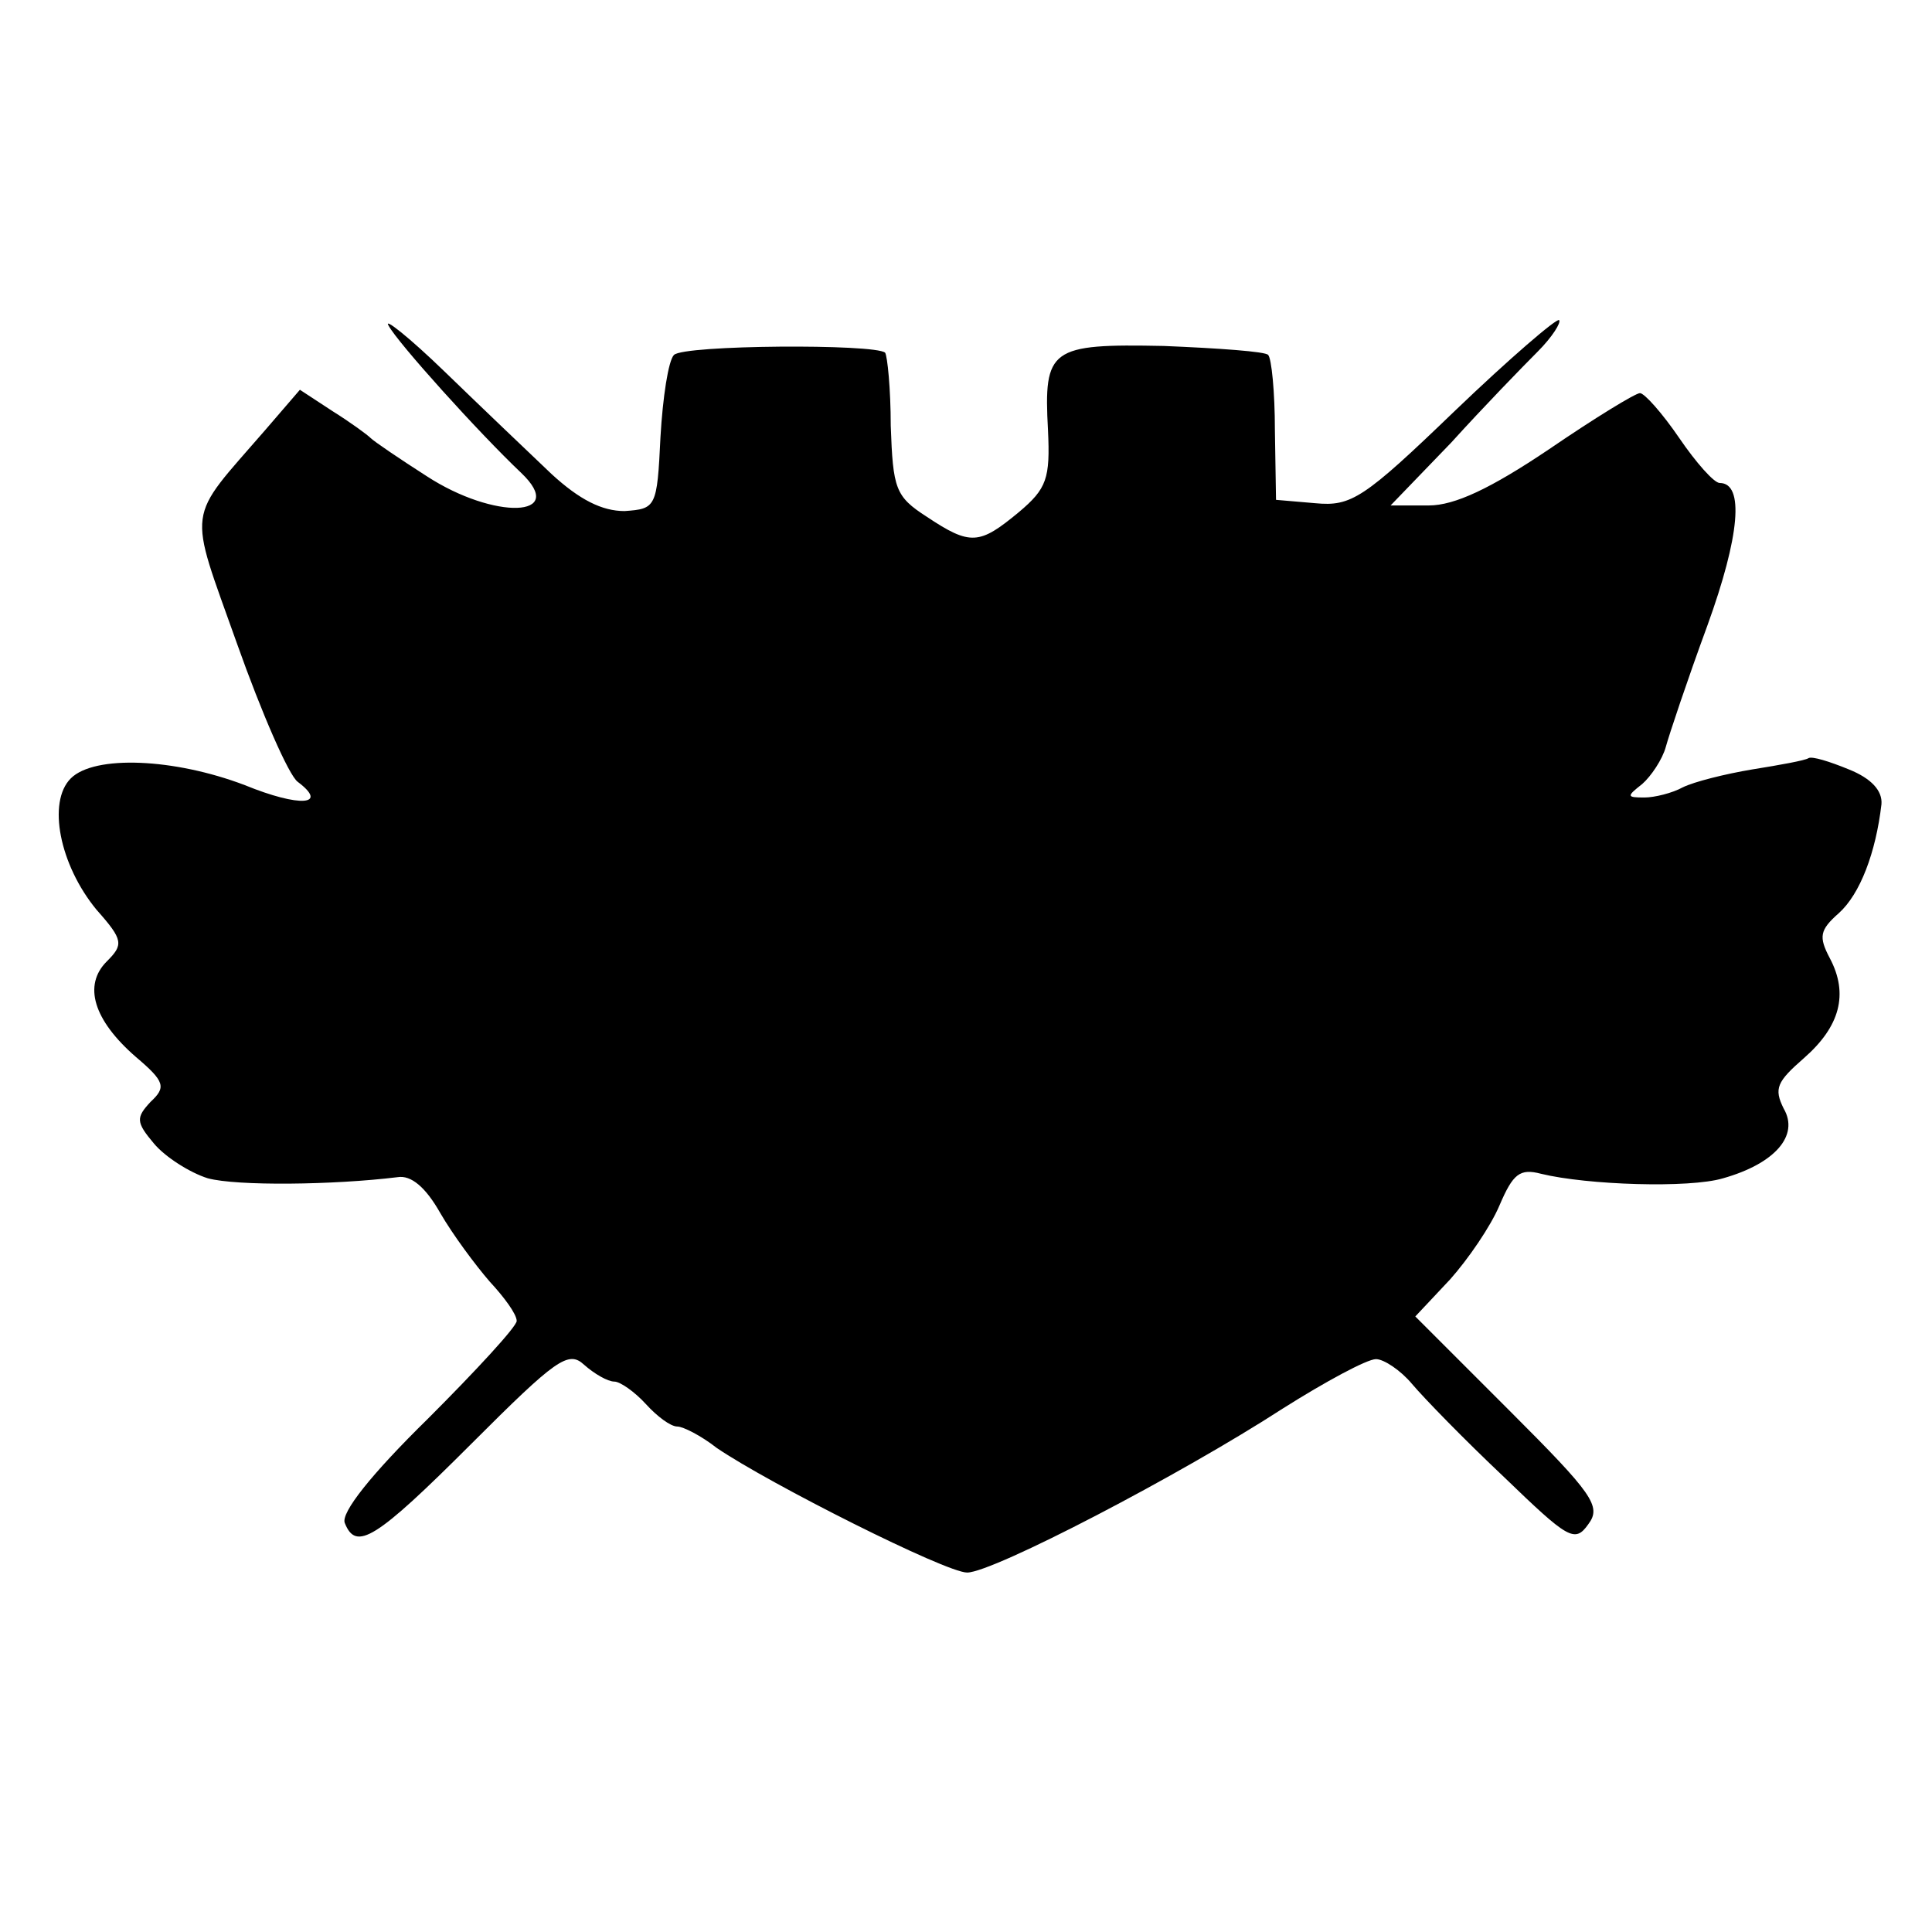
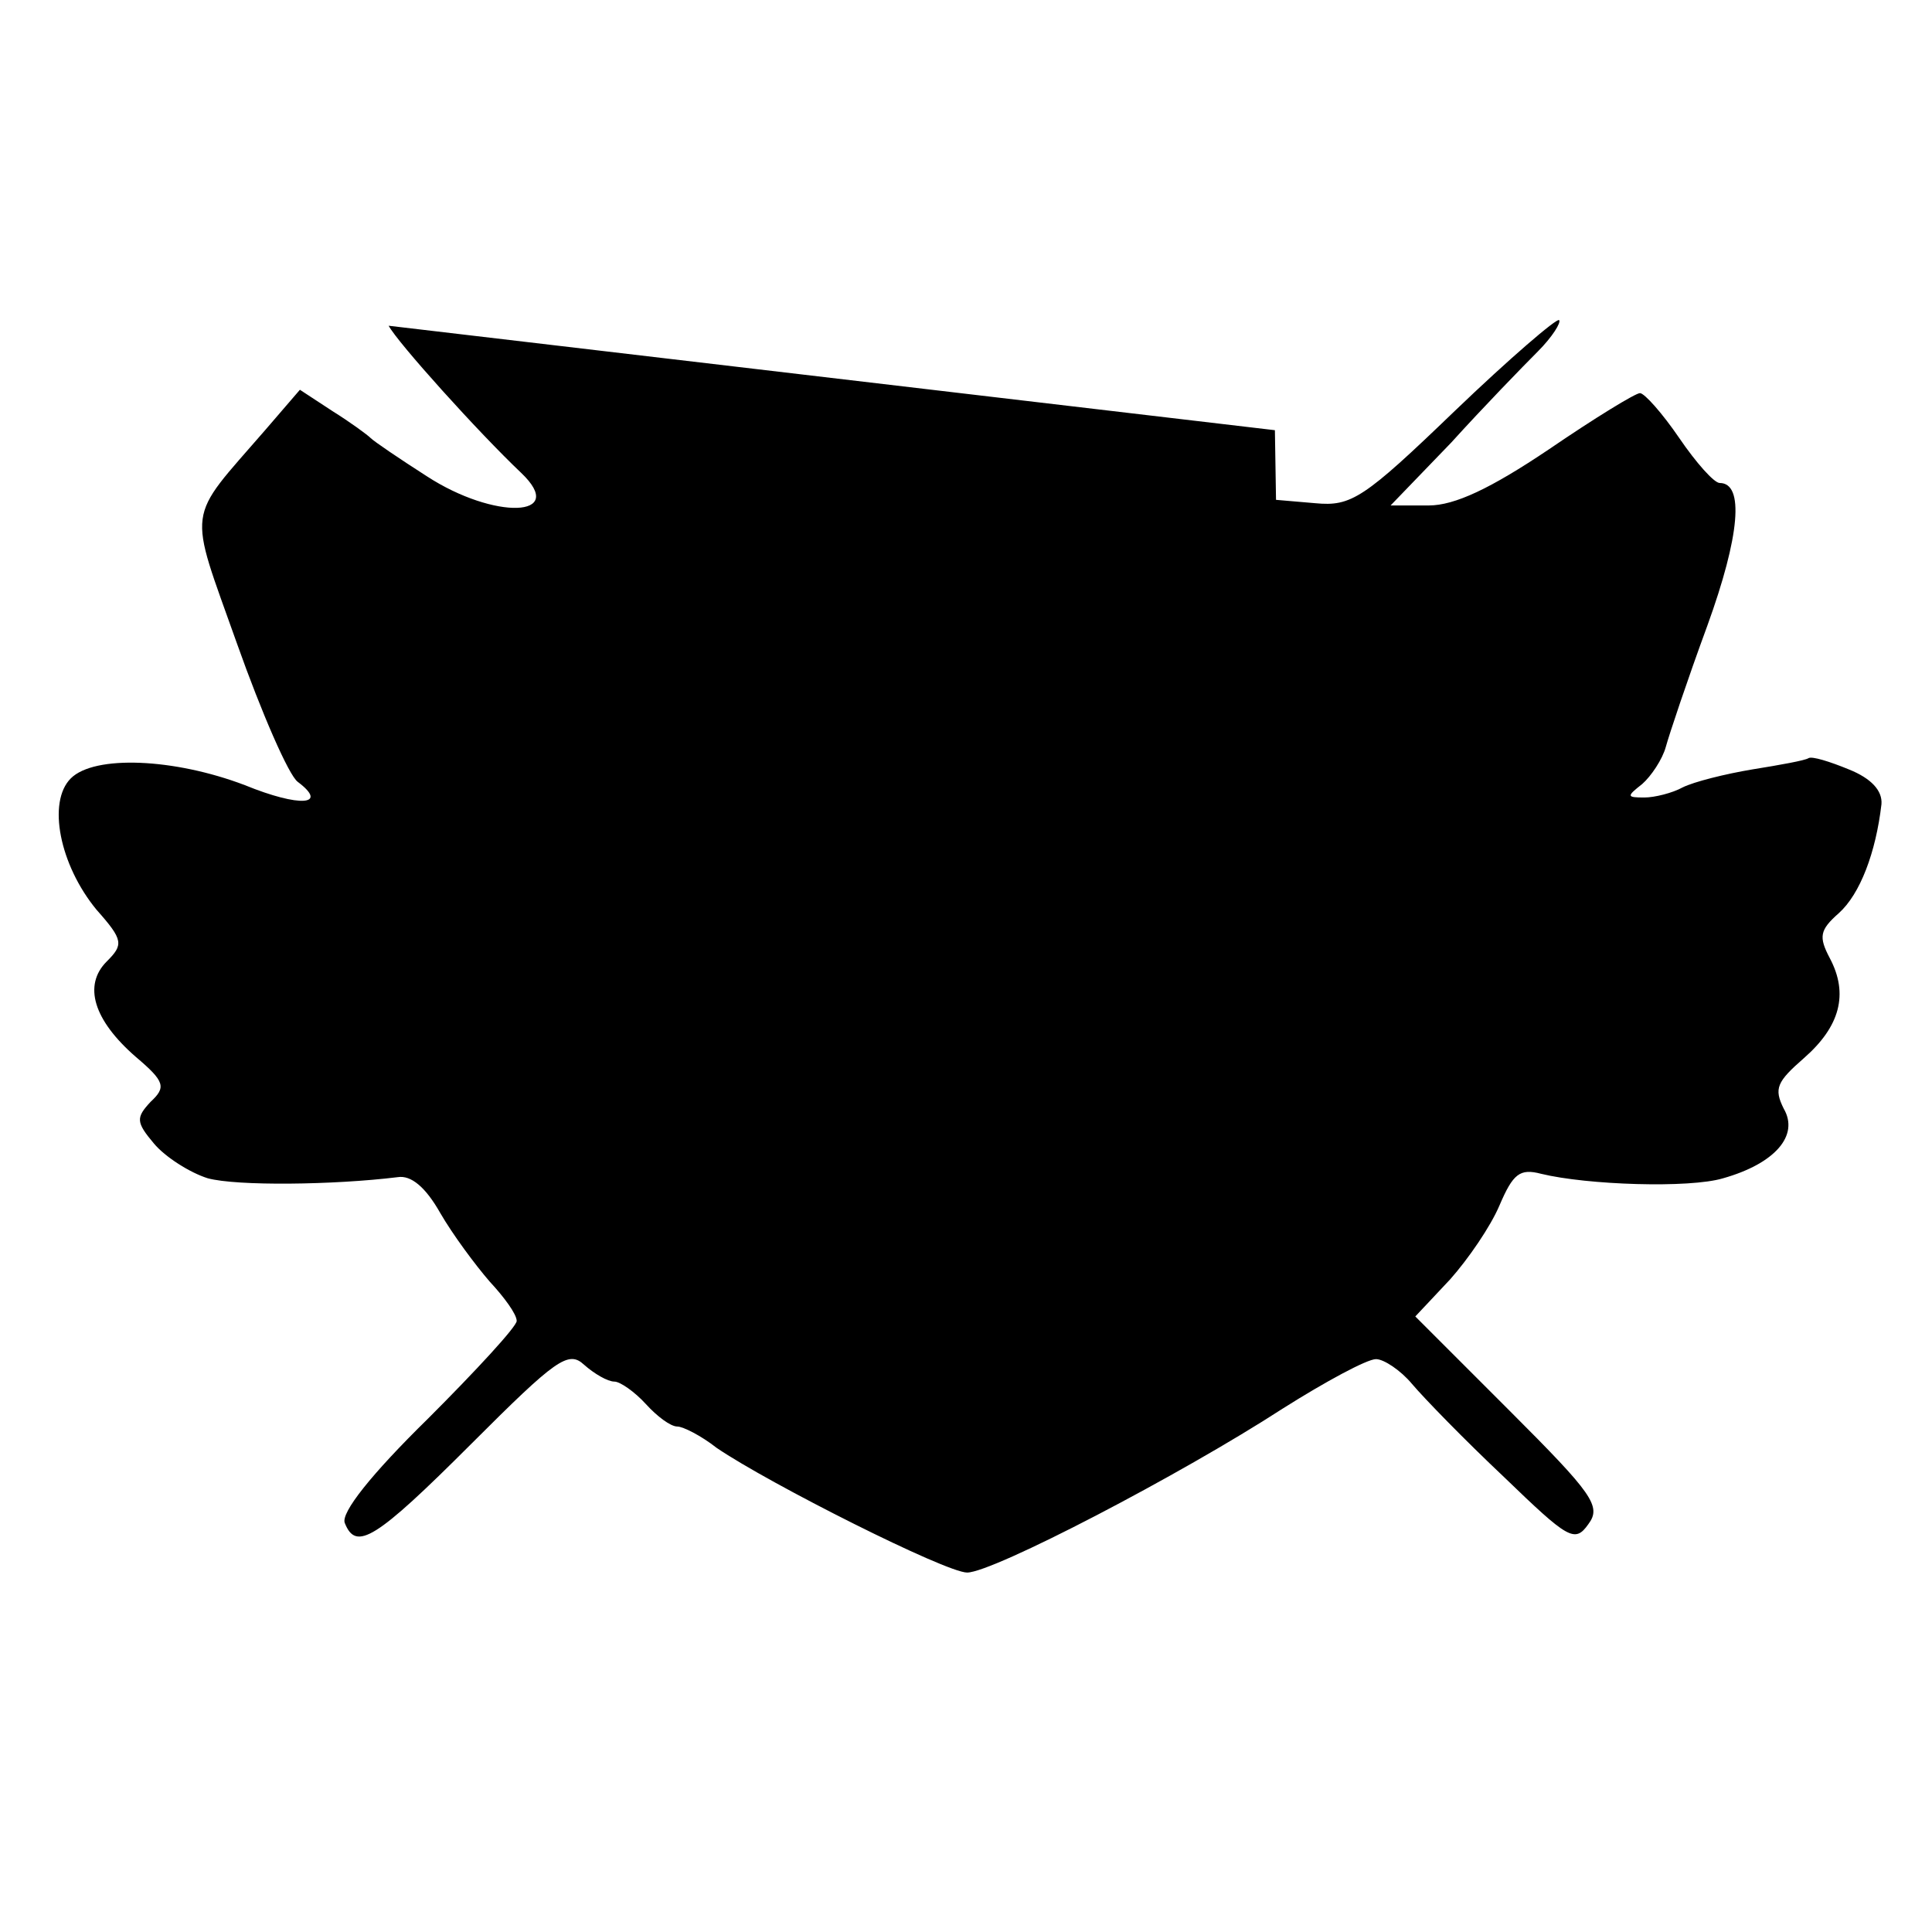
<svg xmlns="http://www.w3.org/2000/svg" version="1.0" width="172pt" height="172pt" viewBox="0 0 172 172" preserveAspectRatio="xMidYMid meet">
  <g transform="translate(0,172) scale(0.1,-0.1)" fill="#000000" stroke="none">
-     <path d="M346 1430 c8 -15 80 -95 118 -131 42 -40 -24 -42 -84 -3 -25 16 -47 31 -50 34 -3 3 -18 14 -34 24 l-29 19 -31 -36 c-71 -82 -69 -66 -25 -190 22 -62 46 -117 54 -123 28 -21 2 -23 -47 -3 -63 24 -134 27 -155 6 -21 -21 -10 -77 23 -117 24 -27 24 -31 9 -46 -21 -21 -12 -52 26 -85 26 -22 27 -27 13 -40 -13 -14 -13 -18 3 -37 10 -12 32 -26 48 -31 26 -7 112 -6 169 1 12 2 25 -9 38 -32 11 -19 31 -46 44 -61 13 -14 24 -29 24 -35 0 -5 -36 -44 -79 -87 -50 -49 -78 -84 -74 -93 10 -25 27 -15 113 71 75 75 86 83 100 70 9 -8 21 -15 27 -15 5 0 18 -9 28 -20 10 -11 22 -20 28 -20 5 0 21 -8 35 -19 47 -32 204 -111 223 -111 23 0 190 87 281 146 38 24 75 44 83 44 7 0 22 -10 32 -22 11 -13 47 -50 82 -83 57 -55 63 -59 75 -42 12 16 4 27 -70 101 l-84 84 31 33 c16 18 36 47 44 66 12 28 18 33 37 28 41 -10 132 -13 162 -4 46 13 68 38 54 62 -9 18 -6 24 18 45 32 28 40 57 23 89 -10 19 -9 25 8 40 19 17 33 54 38 97 1 12 -9 23 -29 31 -17 7 -33 12 -36 10 -3 -2 -25 -6 -50 -10 -24 -4 -52 -11 -62 -16 -9 -5 -25 -9 -34 -9 -16 0 -16 1 -2 12 8 7 18 22 21 33 3 11 19 59 37 108 29 80 33 127 11 127 -5 0 -21 18 -36 40 -15 22 -31 40 -35 40 -4 0 -40 -22 -81 -50 -52 -35 -84 -50 -107 -50 l-34 0 54 56 c29 32 64 68 77 81 13 13 21 26 19 28 -2 2 -44 -34 -93 -81 -81 -78 -92 -85 -124 -82 l-35 3 -1 62 c0 34 -3 64 -6 67 -2 3 -44 6 -93 8 -101 2 -107 -2 -103 -75 2 -43 -1 -52 -26 -73 -35 -29 -43 -30 -82 -4 -28 18 -30 25 -32 81 0 33 -3 62 -5 65 -9 8 -179 7 -188 -2 -5 -5 -10 -38 -12 -73 -3 -63 -4 -64 -32 -66 -20 0 -40 10 -65 33 -20 19 -63 60 -95 91 -32 31 -55 49 -50 41z" />
+     <path d="M346 1430 c8 -15 80 -95 118 -131 42 -40 -24 -42 -84 -3 -25 16 -47 31 -50 34 -3 3 -18 14 -34 24 l-29 19 -31 -36 c-71 -82 -69 -66 -25 -190 22 -62 46 -117 54 -123 28 -21 2 -23 -47 -3 -63 24 -134 27 -155 6 -21 -21 -10 -77 23 -117 24 -27 24 -31 9 -46 -21 -21 -12 -52 26 -85 26 -22 27 -27 13 -40 -13 -14 -13 -18 3 -37 10 -12 32 -26 48 -31 26 -7 112 -6 169 1 12 2 25 -9 38 -32 11 -19 31 -46 44 -61 13 -14 24 -29 24 -35 0 -5 -36 -44 -79 -87 -50 -49 -78 -84 -74 -93 10 -25 27 -15 113 71 75 75 86 83 100 70 9 -8 21 -15 27 -15 5 0 18 -9 28 -20 10 -11 22 -20 28 -20 5 0 21 -8 35 -19 47 -32 204 -111 223 -111 23 0 190 87 281 146 38 24 75 44 83 44 7 0 22 -10 32 -22 11 -13 47 -50 82 -83 57 -55 63 -59 75 -42 12 16 4 27 -70 101 l-84 84 31 33 c16 18 36 47 44 66 12 28 18 33 37 28 41 -10 132 -13 162 -4 46 13 68 38 54 62 -9 18 -6 24 18 45 32 28 40 57 23 89 -10 19 -9 25 8 40 19 17 33 54 38 97 1 12 -9 23 -29 31 -17 7 -33 12 -36 10 -3 -2 -25 -6 -50 -10 -24 -4 -52 -11 -62 -16 -9 -5 -25 -9 -34 -9 -16 0 -16 1 -2 12 8 7 18 22 21 33 3 11 19 59 37 108 29 80 33 127 11 127 -5 0 -21 18 -36 40 -15 22 -31 40 -35 40 -4 0 -40 -22 -81 -50 -52 -35 -84 -50 -107 -50 l-34 0 54 56 c29 32 64 68 77 81 13 13 21 26 19 28 -2 2 -44 -34 -93 -81 -81 -78 -92 -85 -124 -82 l-35 3 -1 62 z" />
  </g>
</svg>